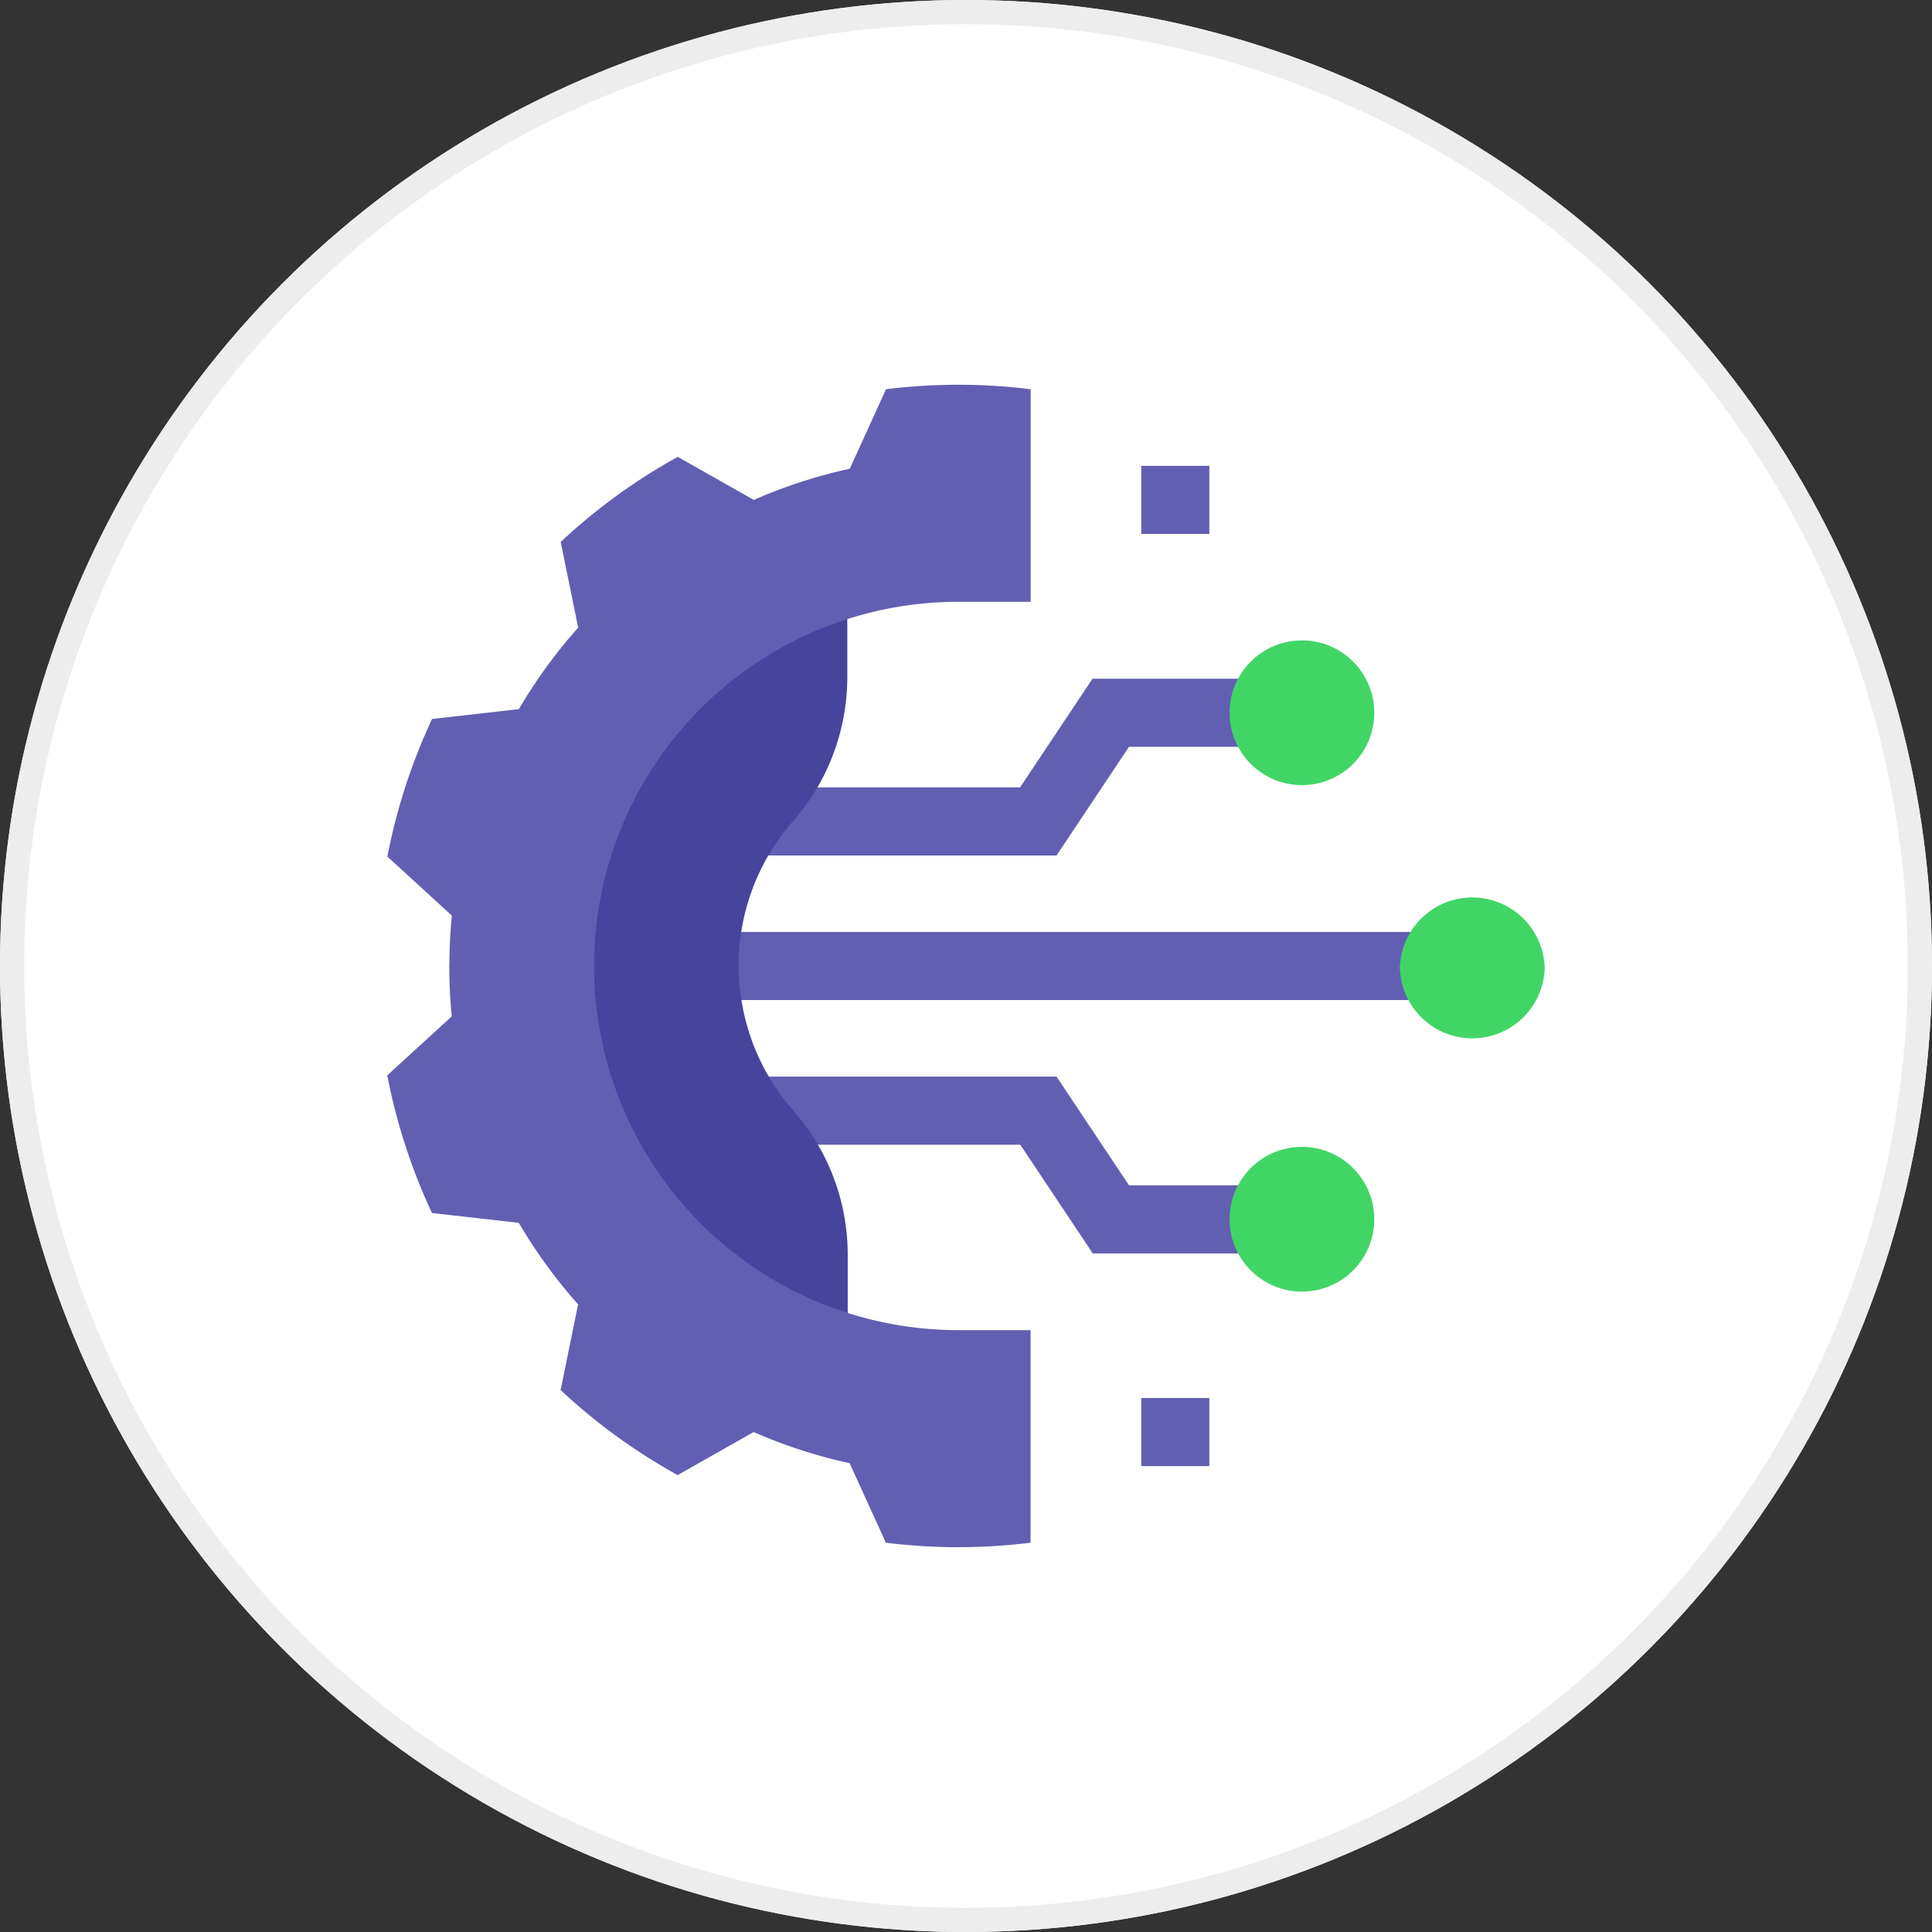
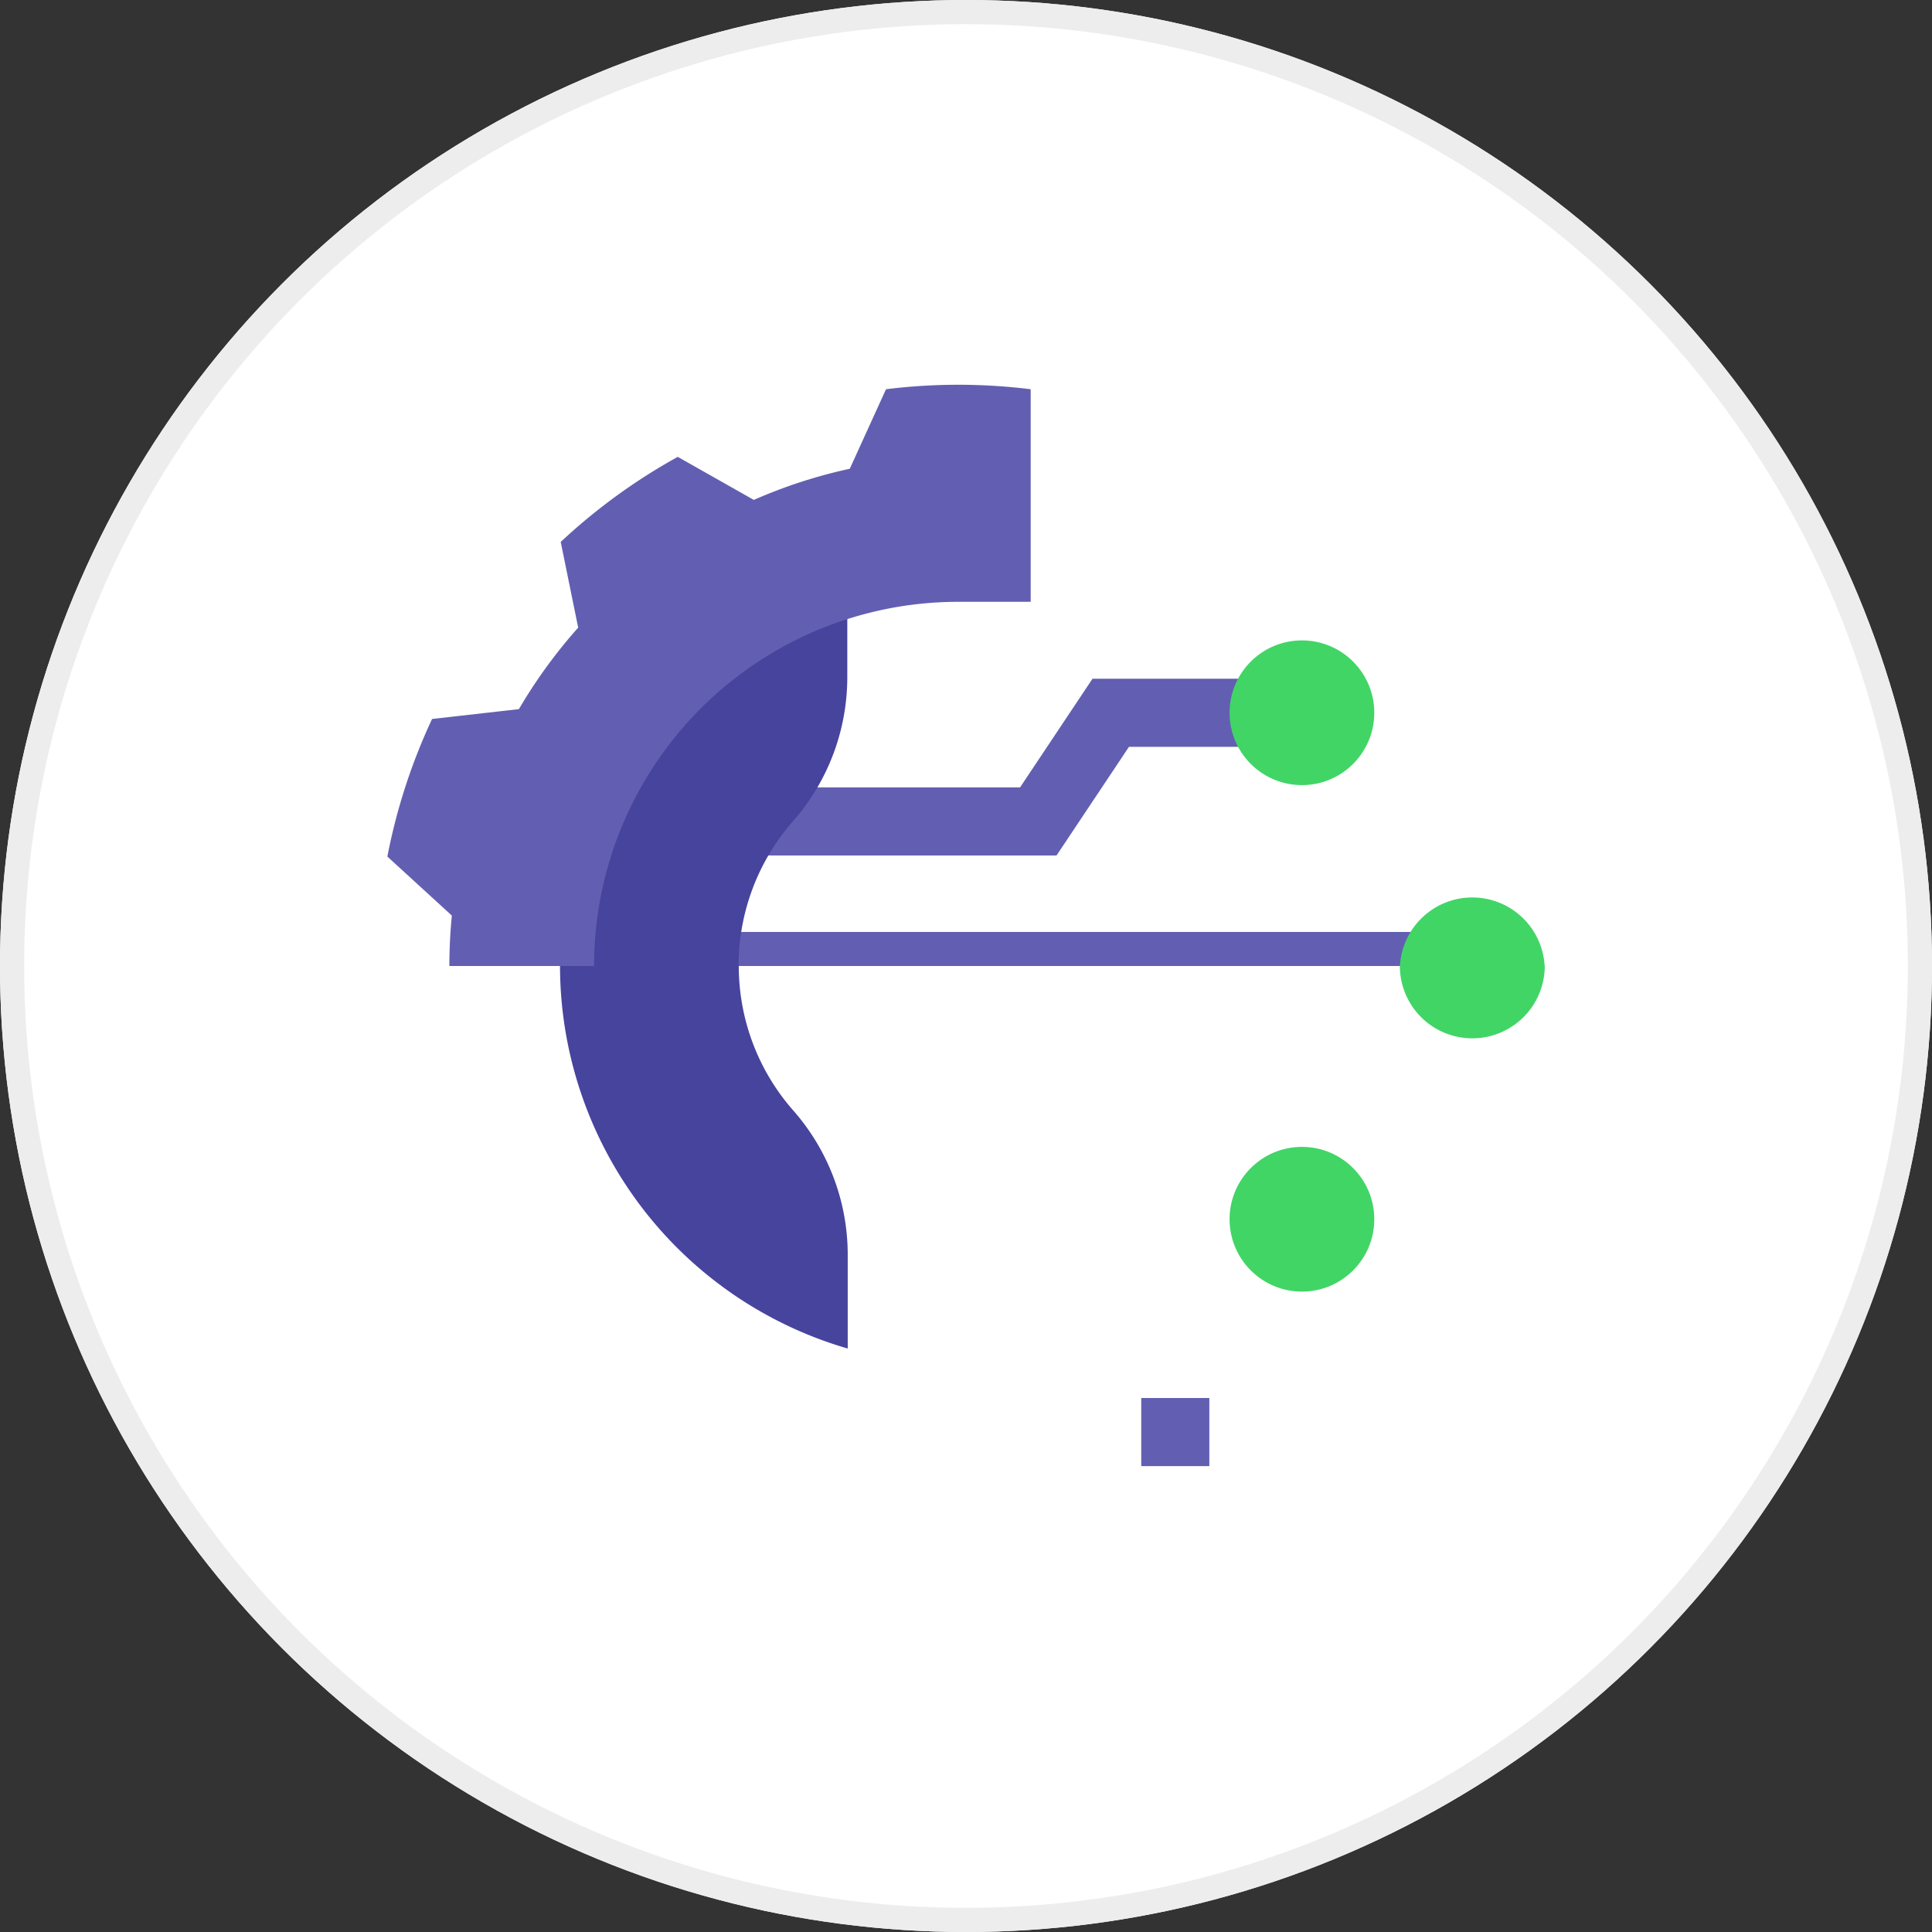
<svg xmlns="http://www.w3.org/2000/svg" width="64" height="64" viewBox="0 0 64 64">
  <rect x="0" y="0" width="64" height="64" fill="#333333" stroke="none" />
  <g id="Group_21867" data-name="Group 21867" transform="translate(-734 -1411)">
    <g id="Ellipse_815" data-name="Ellipse 815" transform="translate(734 1411)" fill="#fff" stroke="#ededed" stroke-width="0.8">
      <circle cx="32" cy="32" r="32" stroke="none" />
      <circle cx="32" cy="32" r="31.6" fill="none" />
    </g>
    <g id="Group_21598" data-name="Group 21598" transform="translate(745.693 1423.746)">
-       <path id="Path_17795" data-name="Path 17795" d="M138.7,304.734H125.918v2.256H137.5l2.4,3.6h6.795v-2.256H141.1Z" transform="translate(-115.394 -281.815)" fill="#625fb2" />
      <path id="Path_17796" data-name="Path 17796" d="M141.1,131.721h5.587v-2.256h-6.795l-2.4,3.6H125.918v2.256H138.7Z" transform="translate(-115.394 -119.728)" fill="#625fb2" />
-       <path id="Path_17797" data-name="Path 17797" d="M125.918,248.5h25.115v1.692H125.918Z" transform="translate(-115.394 -229.81)" fill="#625fb2" />
      <path id="Path_17798" data-name="Path 17798" d="M125.918,241h25.115v1.128H125.918Z" transform="translate(-115.394 -222.874)" fill="#625fb2" />
      <path id="Path_17799" data-name="Path 17799" d="M83.106,214.385,80.145,211l-2.961,3.384a13.215,13.215,0,0,0,9.531,12.674v-3.088a7.242,7.242,0,0,0-1.8-4.793A7.242,7.242,0,0,1,83.106,214.385Z" transform="translate(-70.326 -195.132)" fill="#47449d" />
      <path id="Path_17800" data-name="Path 17800" d="M83.1,100.154a7.242,7.242,0,0,1,1.8-4.793,7.242,7.242,0,0,0,1.8-4.793V87.48a13.215,13.215,0,0,0-9.531,12.674Z" transform="translate(-70.325 -80.901)" fill="#47449d" />
-       <path id="Path_17801" data-name="Path 17801" d="M7.986,242.129,5.59,241l-2.4,1.128q0,.845.082,1.669l-2.136,1.955a19.438,19.438,0,0,0,1.481,4.559l2.876.326a16.911,16.911,0,0,0,1.964,2.7l-.579,2.839a19.434,19.434,0,0,0,3.878,2.817l2.517-1.426a16.725,16.725,0,0,0,3.179,1.032l1.2,2.634a19.431,19.431,0,0,0,4.793,0v-7.042h-2.4A12.064,12.064,0,0,1,7.986,242.129Z" transform="translate(0 -222.875)" fill="#625fb2" />
      <path id="Path_17802" data-name="Path 17802" d="M7.987,19.254A12.063,12.063,0,0,1,20.051,7.19h2.4V.148a19.439,19.439,0,0,0-4.793,0l-1.2,2.634a16.734,16.734,0,0,0-3.179,1.032L10.76,2.388A19.435,19.435,0,0,0,6.882,5.206l.579,2.839a16.906,16.906,0,0,0-1.964,2.7l-2.876.326A19.439,19.439,0,0,0,1.14,15.629l2.136,1.955q-.081.824-.082,1.67H7.987Z" transform="translate(-0.001)" fill="#625fb2" />
      <circle id="Ellipse_816" data-name="Ellipse 816" cx="2.397" cy="2.397" r="2.397" transform="translate(29.038 25.246)" fill="#41d566" />
      <circle id="Ellipse_817" data-name="Ellipse 817" cx="2.397" cy="2.397" r="2.397" transform="translate(29.038 8.468)" fill="#41d566" />
      <path id="Path_17803" data-name="Path 17803" d="M333.183,446.282h2.256v2.256h-2.256Z" transform="translate(-307.071 -412.717)" fill="#625fb2" />
-       <path id="Path_17804" data-name="Path 17804" d="M333.183,35.716h2.256v2.256h-2.256Z" transform="translate(-307.071 -33.03)" fill="#625fb2" />
      <path id="Path_17805" data-name="Path 17805" d="M449.524,243.661a2.4,2.4,0,0,1-2.4-2.4l2.4-1.2,2.4,1.2A2.4,2.4,0,0,1,449.524,243.661Z" transform="translate(-412.445 -222.011)" fill="#41d566" />
      <path id="Path_17806" data-name="Path 17806" d="M451.92,226.53h-4.793a2.4,2.4,0,0,1,4.793,0Z" transform="translate(-412.445 -207.276)" fill="#41d566" />
    </g>
  </g>
</svg>